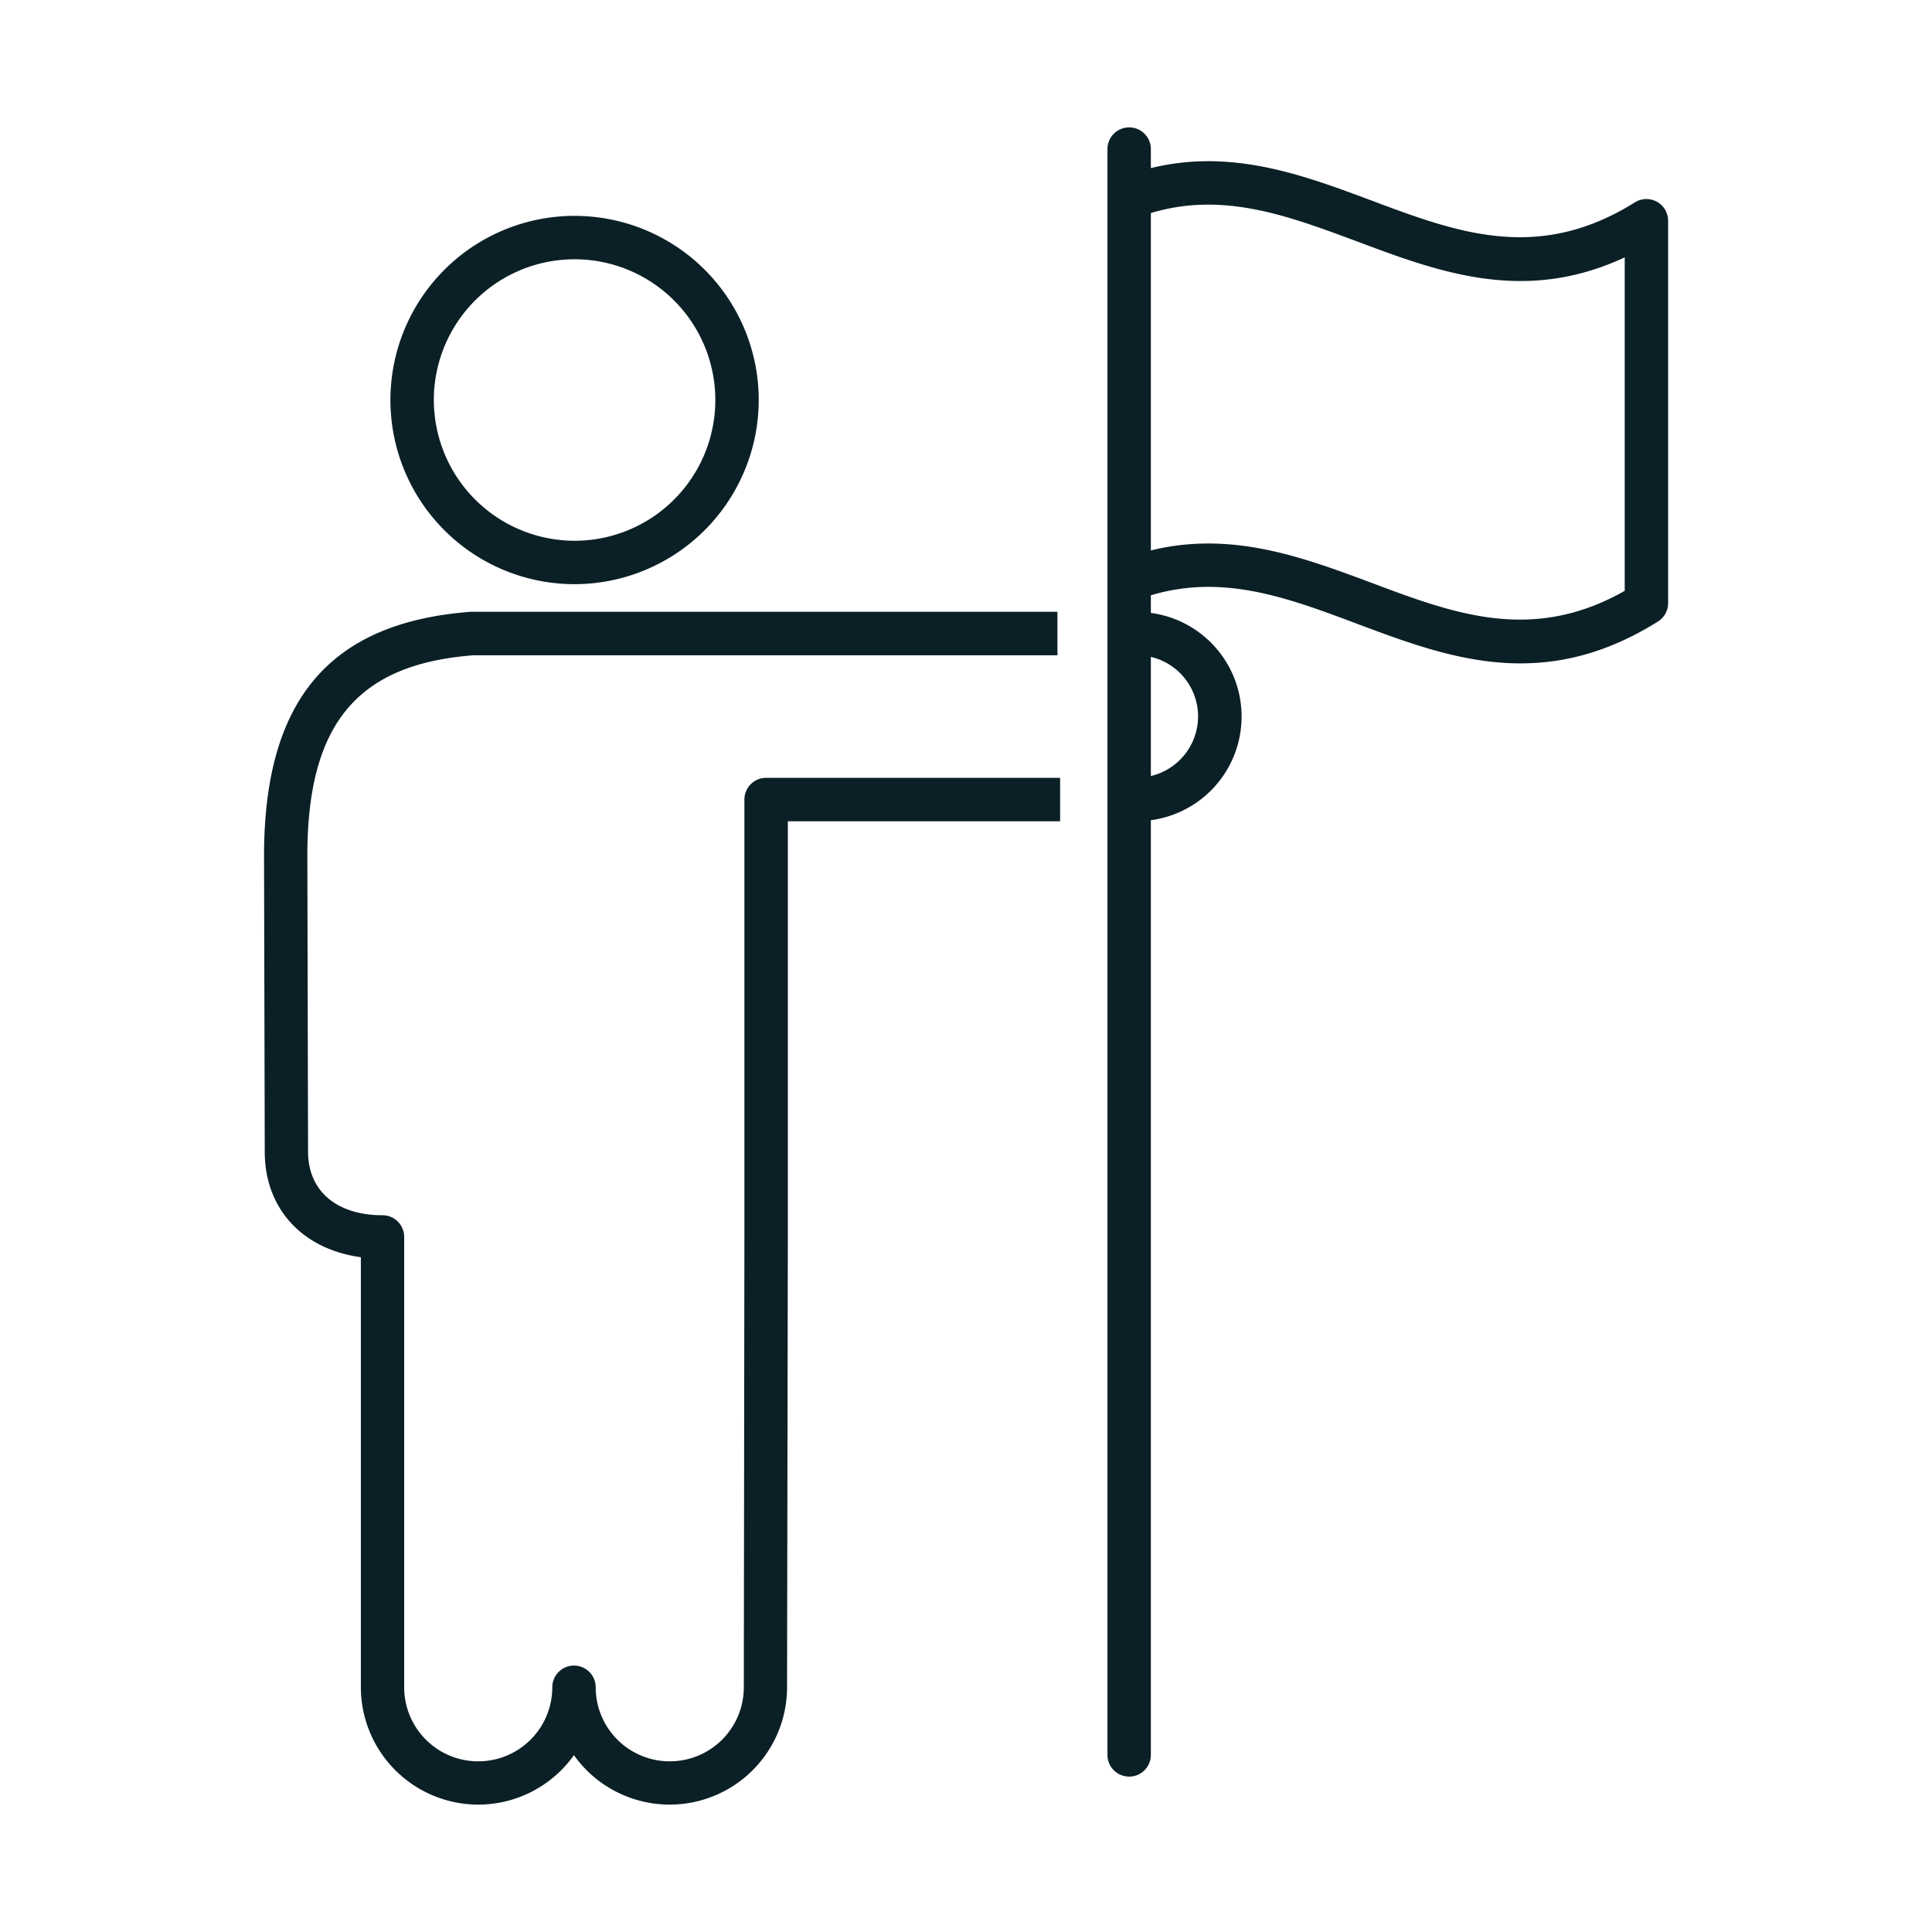
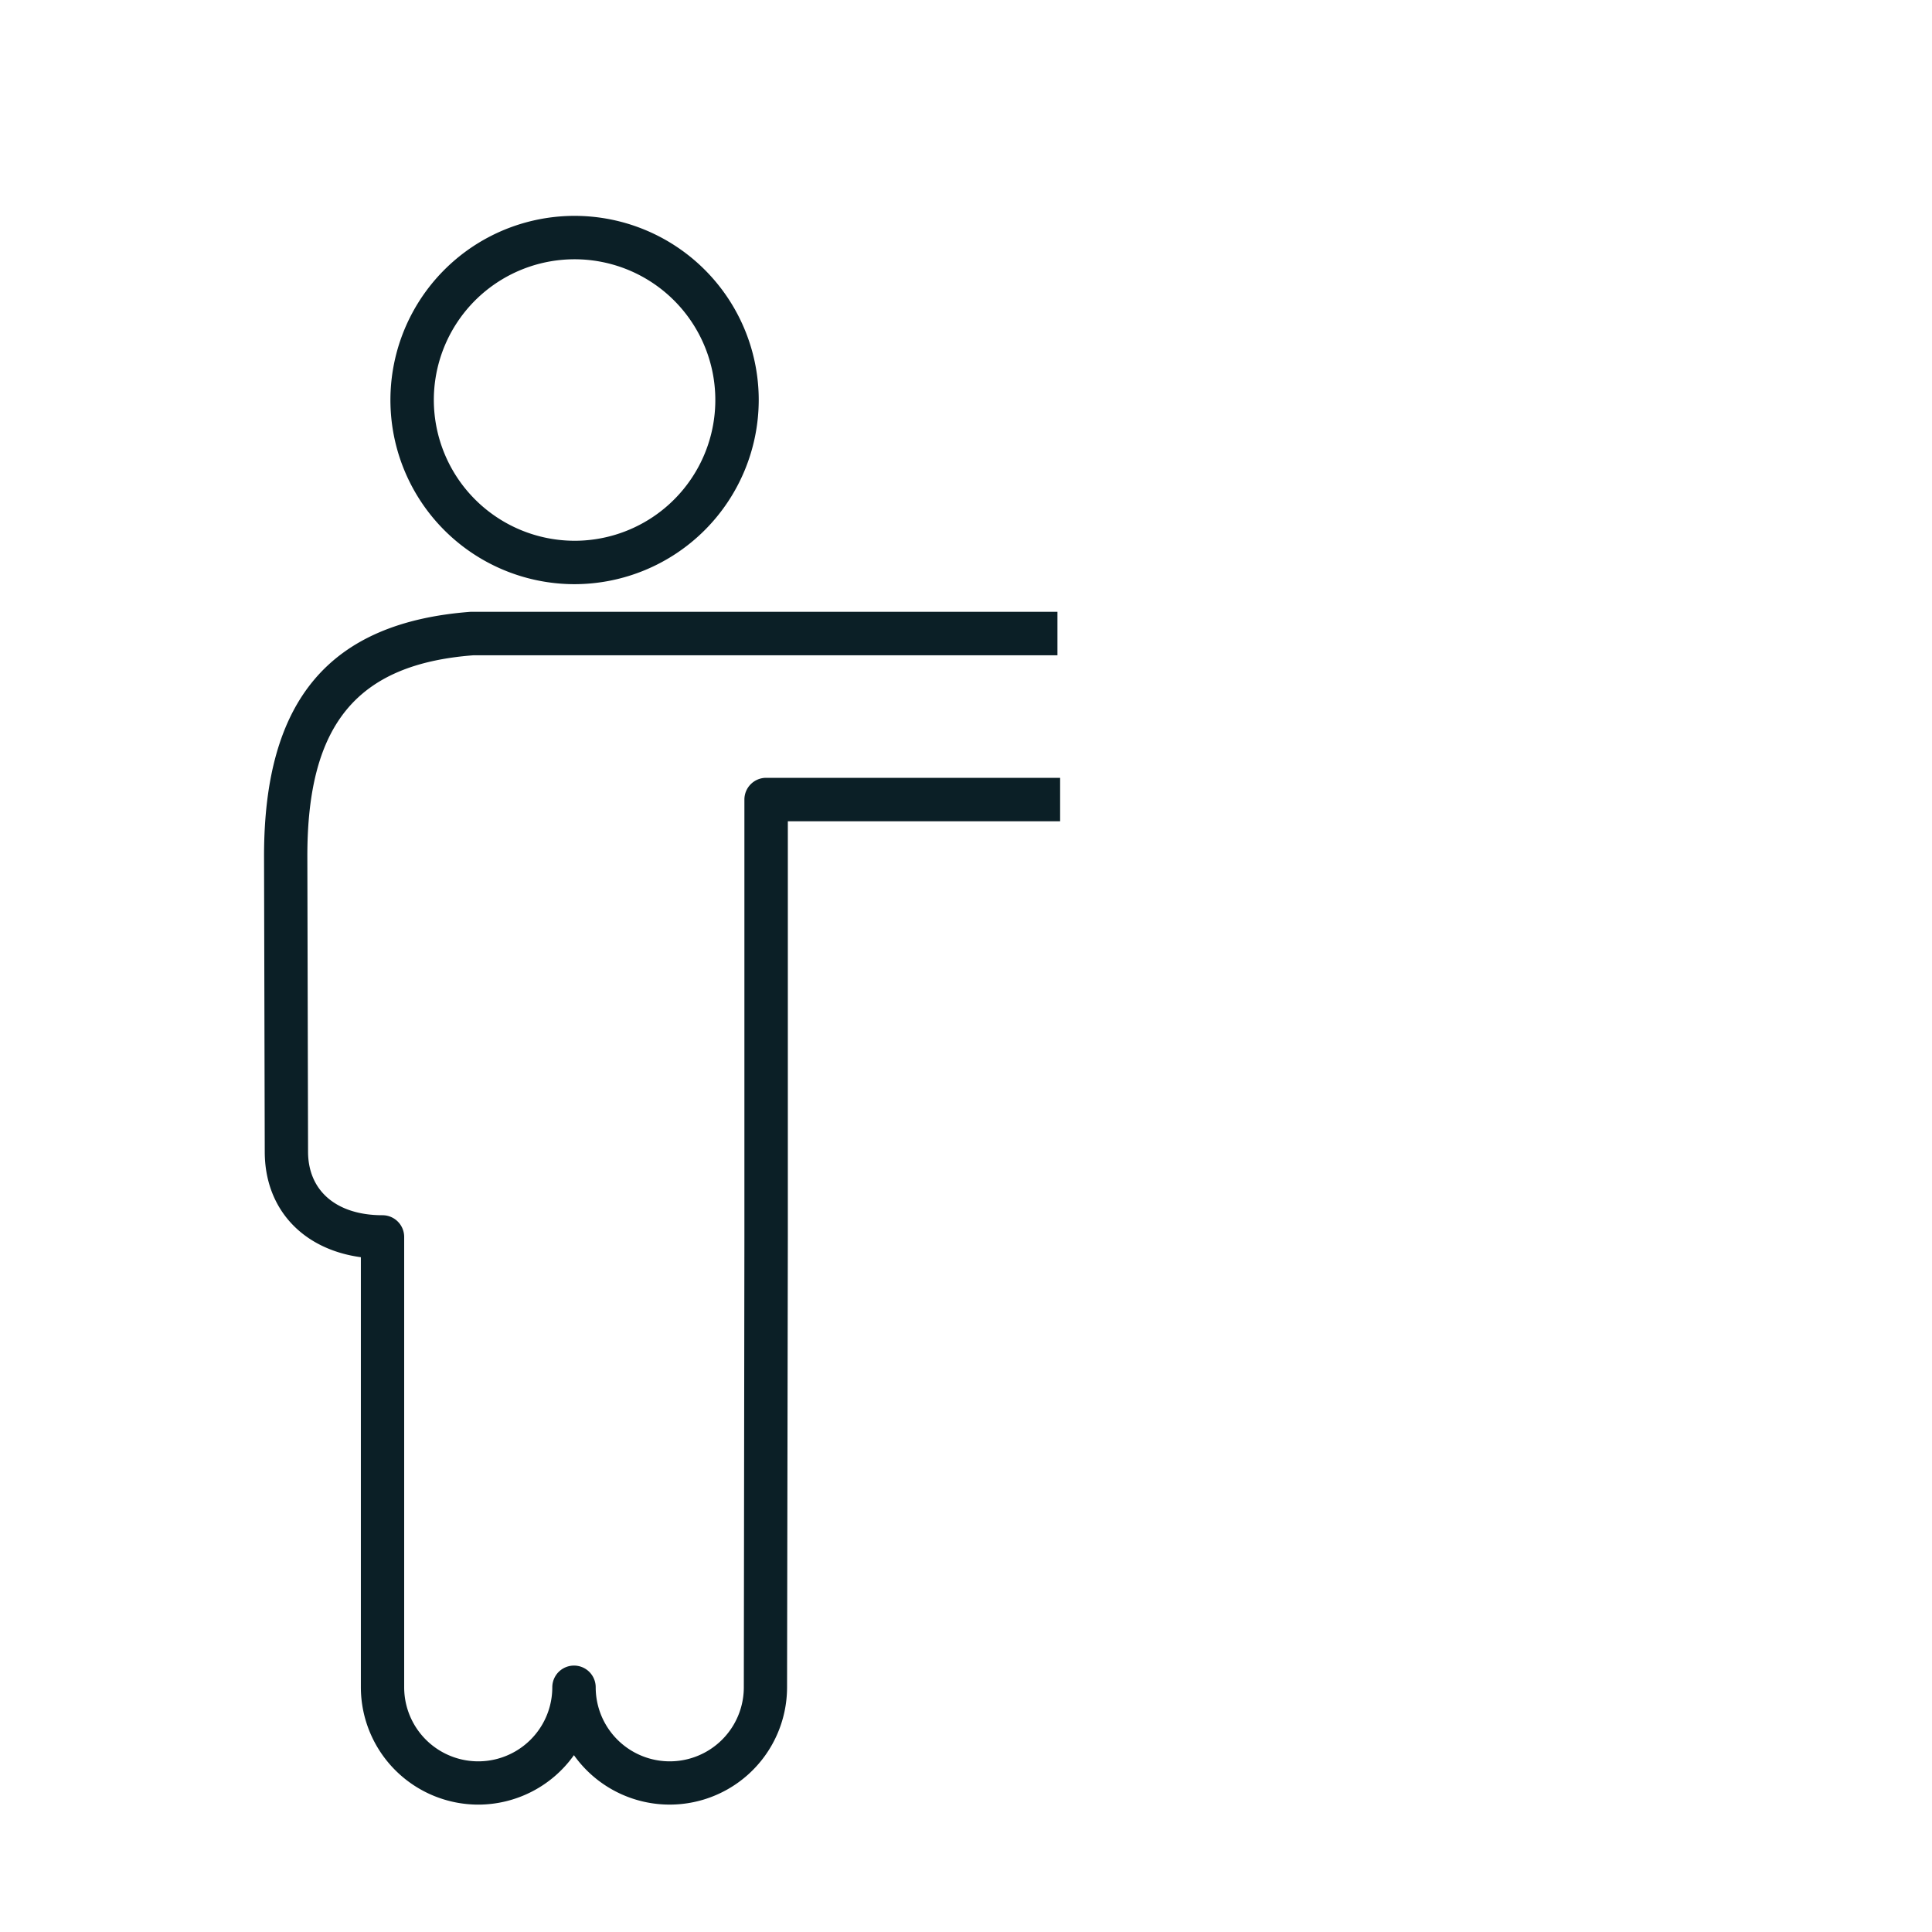
<svg xmlns="http://www.w3.org/2000/svg" id="Layer_1" data-name="Layer 1" viewBox="0 0 600 600">
  <defs>
    <style>.cls-1{fill:#0b1f26;}</style>
  </defs>
  <path class="cls-1" d="M148.49,560.44a36.49,36.49,0,0,0,29.75-15.36A36.46,36.46,0,0,0,244.43,524l.24-139.87V255.05h84.56V241.56h-91.3a6.75,6.75,0,0,0-6.75,6.75V384.13L231,524a23,23,0,0,1-46,0,6.74,6.74,0,1,0-13.48,0,23,23,0,0,1-46,0V384.14a6.74,6.74,0,0,0-6.74-6.74c-14.26,0-23.11-7.55-23.11-19.73l-.22-91.87c0-40.87,15.4-59.51,51.5-62.29H328.4V190H146.67l-.5,0C102.35,193.32,82,217.4,82,265.82l.22,91.86c0,17.74,11.74,30.29,29.85,32.76V524A36.5,36.5,0,0,0,148.49,560.44Z" />
-   <path class="cls-1" d="M235.63,124.24a57.19,57.19,0,1,0-57.19,57.18A57.27,57.27,0,0,0,235.63,124.24Zm-100.9,0a43.71,43.71,0,1,1,43.71,43.7A43.77,43.77,0,0,1,134.73,124.24Z" />
-   <path class="cls-1" d="M350.67,39.56a6.74,6.74,0,0,0-6.74,6.74V545a6.74,6.74,0,1,0,13.48,0V254.72a32.47,32.47,0,0,0,0-64.37v-5.47c22.44-6.76,42.62.8,63.91,8.79,16.3,6.12,32.93,12.35,50.87,12.35,13.36,0,27.46-3.45,42.7-13a6.73,6.73,0,0,0,3.16-5.71V68.55a6.74,6.74,0,0,0-10.31-5.71c-30.07,18.82-55.15,9.42-81.71-.53-21.43-8-43.51-16.26-68.62-10.1V46.3A6.74,6.74,0,0,0,350.67,39.56Zm21.4,183A19.05,19.05,0,0,1,357.41,241V204A19,19,0,0,1,372.07,222.53ZM421.3,74.93c25.67,9.62,52.12,19.53,83.27,5V183.49c-28.67,16.27-52.91,7.16-78.52-2.44-21.43-8-43.53-16.28-68.64-10.11V66.16C379.84,59.41,400,67,421.3,74.93Z" />
+   <path class="cls-1" d="M235.63,124.24a57.19,57.19,0,1,0-57.19,57.18A57.27,57.27,0,0,0,235.63,124.24Zm-100.9,0a43.71,43.71,0,1,1,43.71,43.7A43.77,43.77,0,0,1,134.73,124.24" />
</svg>